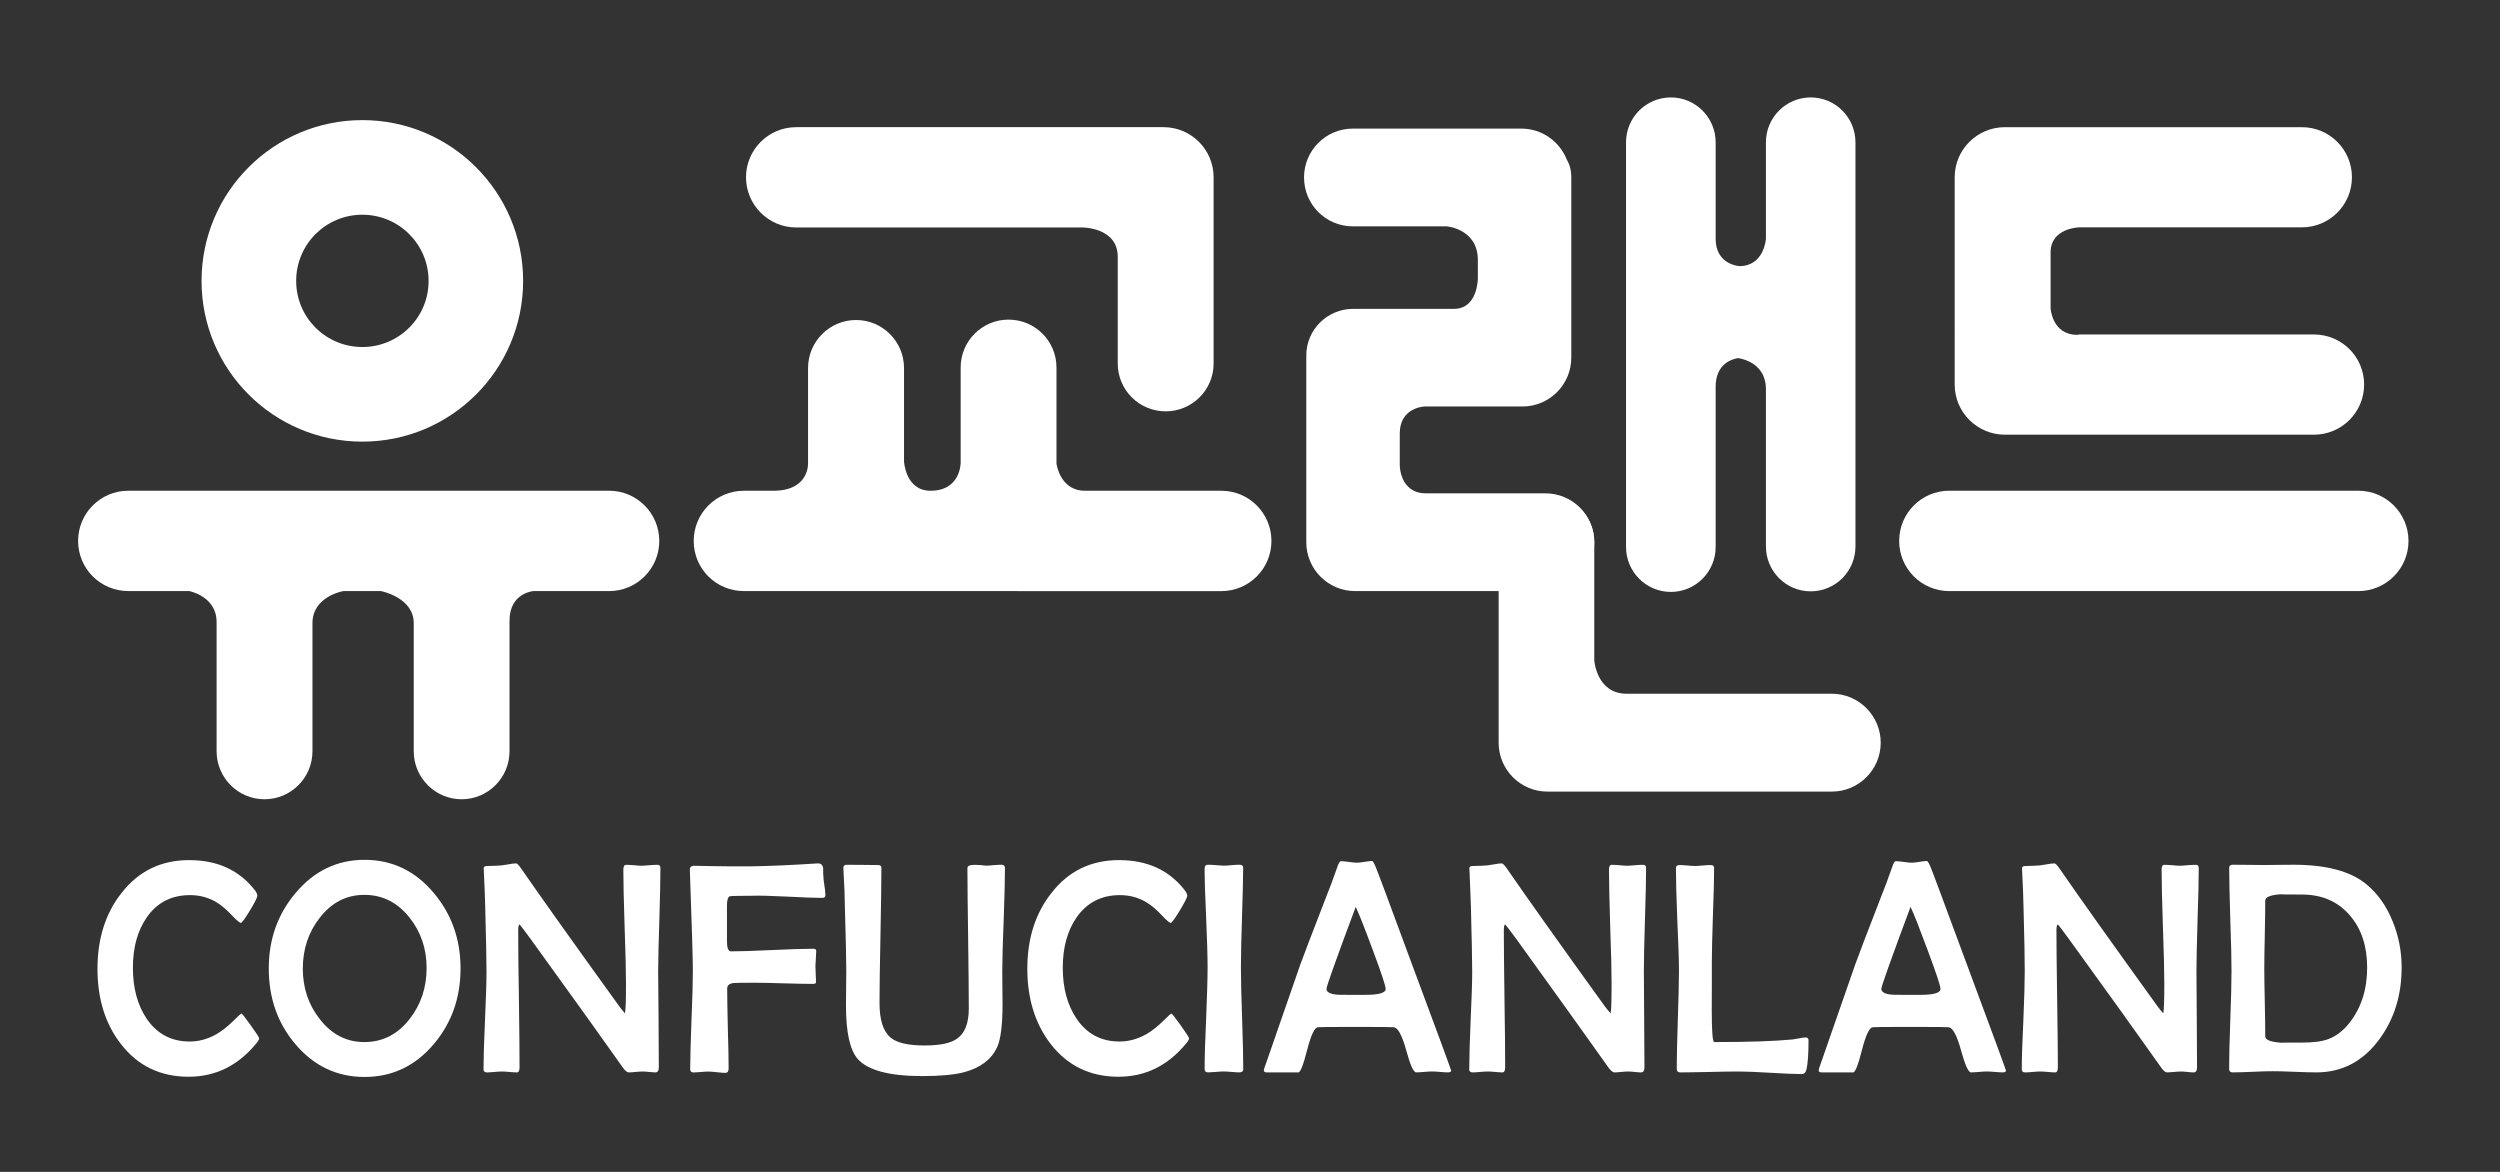
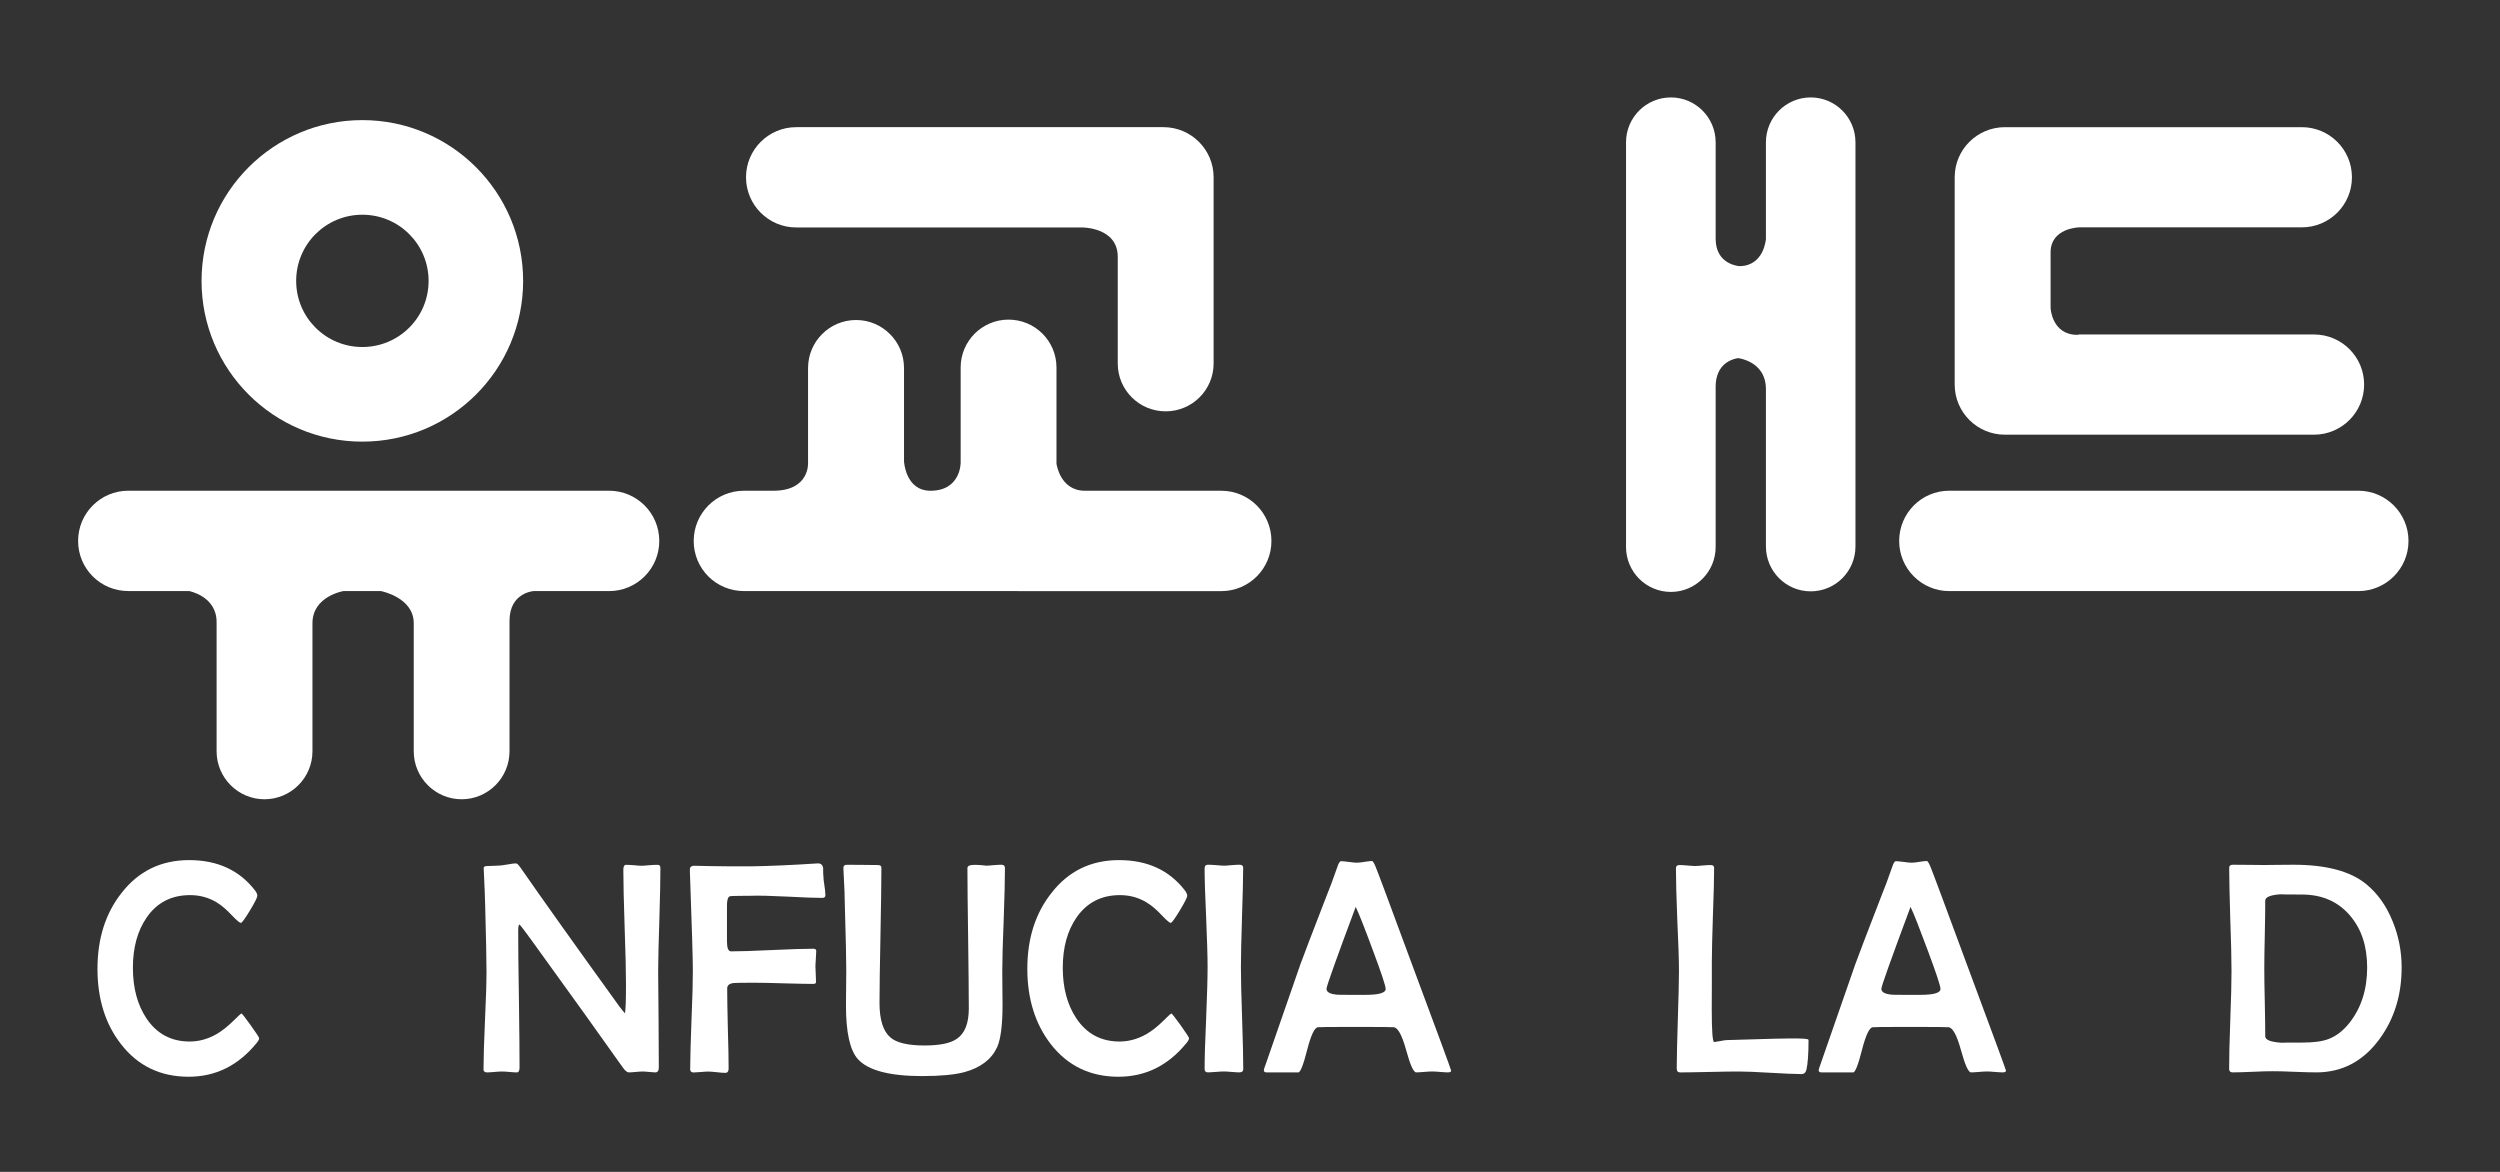
<svg xmlns="http://www.w3.org/2000/svg" version="1.1" id="Layer_1" x="0px" y="0px" width="90.709px" height="42.52px" viewBox="0 0 90.709 42.52" enable-background="new 0 0 90.709 42.52" xml:space="preserve">
  <rect x="0" y="0" width="90.709" height="42.52" fill="#333333" stroke="none" />
  <g>
    <g>
      <g>
        <path fill="#FFFFFF" d="M26.991,21.446c-1.009,0-1.821-0.809-1.821-1.818c0-1.005,0.813-1.822,1.821-1.822h1.068     c1.335,0,1.26-1.023,1.26-1.023v-3.43c0-0.961,0.781-1.742,1.743-1.742c0.96,0,1.739,0.781,1.739,1.742v3.385     c0,0,0.049,1.068,0.96,1.068l0,0c1.108,0,1.095-1.023,1.095-1.023v-3.447c0-0.964,0.78-1.739,1.736-1.739     c0.963,0,1.741,0.775,1.741,1.739v3.487c0,0,0.125,0.983,1.031,0.983h4.949c1.006,0,1.819,0.815,1.819,1.822     c0,1.006-0.813,1.82-1.819,1.82L26.991,21.446z" />
        <path fill="#FFFFFF" d="M13.147,4.358c-3.221,0-5.834,2.613-5.834,5.835c0,3.221,2.613,5.831,5.834,5.831s5.834-2.61,5.834-5.831     C18.981,6.971,16.368,4.358,13.147,4.358z M13.147,12.591c-1.327,0-2.401-1.072-2.401-2.398c0-1.33,1.074-2.402,2.401-2.402     s2.404,1.072,2.404,2.402C15.552,11.519,14.475,12.591,13.147,12.591z" />
        <path fill="#FFFFFF" d="M22.098,17.805c1.008,0,1.823,0.815,1.823,1.822c0,1.006-0.815,1.82-1.823,1.82l-2.724-0.002     c0,0-0.887,0.047-0.887,1.078v4.736c0,0.958-0.777,1.741-1.737,1.741s-1.738-0.783-1.738-1.741v-4.647     c0-0.942-1.197-1.167-1.197-1.167h-1.348c0,0-1.13,0.184-1.13,1.167v4.647c0,0.958-0.779,1.741-1.74,1.741     c-0.96,0-1.738-0.783-1.738-1.741v-4.691c0-0.939-0.999-1.123-0.999-1.123H4.654c-1.006,0-1.82-0.809-1.82-1.818     c0-1.005,0.814-1.822,1.82-1.822H22.098z" />
        <path fill="#FFFFFF" d="M85.569,17.805H70.726c-1.006,0-1.817,0.815-1.817,1.822c0,1.006,0.812,1.82,1.817,1.82h14.844     c1.001,0,1.819-0.814,1.819-1.82C87.389,18.621,86.57,17.805,85.569,17.805z" />
        <path fill="#FFFFFF" d="M75.441,12.136h8.518c1.004,0,1.82,0.811,1.82,1.817s-0.816,1.819-1.82,1.819H72.746     c-1.006,0-1.823-0.813-1.823-1.819c0-0.015,0-0.027,0-0.039c0-0.013,0-0.028,0-0.04V7.523c0-0.011,0-0.027,0-0.043     c0-0.236,0-0.867,0-1.048c0-1.005,0.817-1.818,1.823-1.818h10.771c1.007,0,1.82,0.813,1.82,1.818c0,1.004-0.813,1.817-1.82,1.817     h-8.075c0,0-1.039,0.016-1.039,0.91v2.018c0,0,0.042,0.972,0.97,0.972" />
        <path fill="#FFFFFF" d="M40.556,9.318v3.871c0,0.96,0.777,1.736,1.738,1.736s1.74-0.776,1.74-1.736V6.432     c0-1.005-0.815-1.818-1.819-1.818H28.888c-1.001,0-1.82,0.813-1.82,1.818c0,1.006,0.819,1.821,1.82,1.821h10.373     C39.261,8.253,40.556,8.242,40.556,9.318z" />
      </g>
      <path fill="#FFFFFF" d="M62.25,8.667V5.164c0-0.898-0.727-1.629-1.624-1.629c-0.902,0-1.628,0.73-1.628,1.629v14.683    c0,0.898,0.726,1.63,1.628,1.63c0.897,0,1.624-0.731,1.624-1.63v-5.808c0-1.067,0.939-1.056,0.939-1.056h-0.203    c0,0,1.088,0.072,1.088,1.142v5.701c0,0.9,0.727,1.63,1.624,1.63c0.9,0,1.625-0.729,1.625-1.63V5.164    c0-0.898-0.725-1.629-1.625-1.629c-0.897,0-1.624,0.73-1.624,1.629v3.504c0,0-0.063,0.988-0.966,0.988l0,0    C63.108,9.656,62.25,9.607,62.25,8.667z" />
-       <path fill="#FFFFFF" d="M59.022,25.171h7.444c0.976,0,1.773,0.798,1.773,1.777c0,0.98-0.798,1.774-1.773,1.774H56.149    c-0.979,0-1.773-0.794-1.773-1.774v-7.273c0-0.955,0.774-1.735,1.734-1.735c0.959,0,1.736,0.78,1.736,1.735v4.287    C57.847,23.962,57.927,25.171,59.022,25.171z" />
-       <path fill="#FFFFFF" d="M49.087,8.213c-0.981,0-1.772-0.792-1.772-1.775c0-0.979,0.791-1.772,1.772-1.772h6.111    c0.753,0,1.39,0.467,1.652,1.128c0.104,0.172,0.162,0.386,0.162,0.645c0,0,0,6.392,0,6.537c0,0.98-0.794,1.773-1.772,1.773h-3.543    c0,0-0.909,0.019-0.909,0.98v1.139c0,0-0.011,1.032,0.951,1.032h4.332c0.98,0,1.775,0.794,1.775,1.775    c0,0.979-0.795,1.772-1.775,1.772H49.17c-0.978,0-1.773-0.794-1.773-1.772c0-0.182,0-6.777,0-6.777    c0-0.934,0.76-1.691,1.697-1.691c0.151,0,3.659,0,3.659,0c0.875,0,0.869-1.114,0.869-1.114V9.435c0-1.135-1.132-1.222-1.132-1.222    H49.087z" />
      <g>
        <g>
          <path fill="#FFFFFF" d="M9.402,37.671c0,0.043-0.031,0.102-0.098,0.182c-0.662,0.81-1.481,1.215-2.462,1.215      c-1.021,0-1.838-0.394-2.447-1.178c-0.574-0.731-0.858-1.645-0.858-2.739c0-1.096,0.291-2.011,0.87-2.747      c0.619-0.797,1.438-1.196,2.454-1.196c1.031,0,1.827,0.367,2.395,1.104c0.056,0.074,0.081,0.139,0.081,0.19      c0,0.058-0.088,0.237-0.269,0.536c-0.183,0.299-0.289,0.447-0.327,0.447c-0.043,0-0.149-0.087-0.314-0.26      c-0.2-0.216-0.389-0.377-0.562-0.482c-0.293-0.178-0.618-0.265-0.969-0.265c-0.675,0-1.201,0.271-1.572,0.809      c-0.335,0.484-0.502,1.093-0.502,1.829c0,0.732,0.165,1.346,0.495,1.839c0.374,0.556,0.896,0.835,1.565,0.835      c0.336,0,0.656-0.089,0.966-0.263c0.202-0.117,0.408-0.279,0.622-0.489c0.178-0.178,0.274-0.265,0.291-0.265      c0.021,0,0.131,0.144,0.335,0.427C9.302,37.485,9.402,37.641,9.402,37.671z" />
-           <path fill="#FFFFFF" d="M16.71,35.141c0,1.063-0.324,1.978-0.971,2.743c-0.673,0.794-1.51,1.192-2.511,1.192      c-1.003,0-1.837-0.396-2.508-1.187c-0.649-0.762-0.968-1.68-0.968-2.749c0-1.061,0.324-1.973,0.977-2.744      c0.673-0.8,1.506-1.198,2.499-1.198c0.998,0,1.835,0.398,2.507,1.198C16.385,33.165,16.71,34.077,16.71,35.141z M15.479,35.123      c0-0.699-0.207-1.31-0.62-1.83c-0.438-0.55-0.98-0.824-1.64-0.824c-0.649,0-1.188,0.276-1.621,0.836      c-0.408,0.521-0.611,1.137-0.611,1.837c0,0.699,0.203,1.309,0.611,1.83c0.433,0.56,0.972,0.838,1.621,0.838      c0.661,0,1.208-0.278,1.644-0.838C15.271,36.45,15.479,35.833,15.479,35.123z" />
          <path fill="#FFFFFF" d="M23.962,31.496c0,0.41-0.012,1.031-0.038,1.861c-0.025,0.834-0.044,1.456-0.044,1.87      c0,0.392,0.007,0.976,0.015,1.752c0.004,0.777,0.009,1.363,0.009,1.753c0,0.119-0.044,0.179-0.131,0.179      c-0.046,0-0.125-0.007-0.225-0.017c-0.104-0.012-0.18-0.016-0.232-0.016s-0.137,0.004-0.248,0.016      c-0.112,0.01-0.197,0.017-0.251,0.017c-0.06,0-0.136-0.06-0.22-0.179c-0.735-1.041-1.847-2.593-3.342-4.659      c-0.23-0.316-0.365-0.491-0.403-0.526c-0.033,0-0.05,0.073-0.05,0.221c0,0.553,0.007,1.378,0.026,2.482      c0.016,1.105,0.023,1.934,0.023,2.482c0,0.119-0.033,0.179-0.101,0.179c-0.06,0-0.146-0.007-0.268-0.017      c-0.118-0.012-0.207-0.016-0.263-0.016c-0.062,0-0.15,0.004-0.275,0.016c-0.121,0.01-0.21,0.017-0.271,0.017      c-0.086,0-0.129-0.038-0.129-0.107c0-0.394,0.018-0.987,0.053-1.781c0.038-0.794,0.055-1.388,0.055-1.782      c0-0.437-0.017-1.216-0.047-2.346c-0.008-0.292-0.021-0.731-0.051-1.319l-0.004-0.068c-0.006-0.055,0.037-0.085,0.123-0.085      c0.219-0.008,0.396-0.011,0.518-0.022c0.049-0.006,0.139-0.02,0.271-0.042c0.113-0.025,0.202-0.031,0.265-0.031      c0.035,0,0.087,0.05,0.158,0.152c0.785,1.132,1.982,2.813,3.596,5.049c0.071,0.093,0.137,0.174,0.196,0.24      c0.025-0.149,0.036-0.493,0.036-1.032c0-0.463-0.015-1.159-0.049-2.092c-0.031-0.933-0.047-1.627-0.047-2.09      c0-0.121,0.035-0.176,0.104-0.176c0.059,0,0.153,0.004,0.278,0.014c0.121,0.012,0.212,0.02,0.275,0.02      c0.065,0,0.161-0.008,0.29-0.02c0.131-0.01,0.227-0.014,0.29-0.014C23.929,31.377,23.962,31.414,23.962,31.496z" />
          <path fill="#FFFFFF" d="M29.949,32.478c0,0.068-0.039,0.101-0.108,0.101c-0.265,0-0.701-0.016-1.305-0.048      c-0.564-0.027-1.001-0.041-1.306-0.029l-0.372,0.003c-0.238,0.002-0.364,0.007-0.381,0.017c-0.067,0.027-0.1,0.141-0.1,0.339      v1.292c0,0.245,0.048,0.366,0.147,0.366c0.328,0,0.826-0.016,1.494-0.048c0.663-0.031,1.158-0.047,1.489-0.047      c0.075,0,0.109,0.026,0.109,0.083c0,0.061-0.008,0.15-0.014,0.271c-0.009,0.121-0.016,0.214-0.016,0.271      c0,0.067,0.007,0.163,0.012,0.295c0.008,0.131,0.01,0.228,0.01,0.291c0,0.044-0.034,0.065-0.107,0.065      c-0.231,0-0.588-0.008-1.064-0.021c-0.479-0.015-0.839-0.022-1.074-0.022c-0.441,0-0.691,0.004-0.744,0.011      c-0.157,0.018-0.234,0.085-0.234,0.199c0,0.325,0.009,0.808,0.024,1.449c0.02,0.647,0.028,1.131,0.028,1.45      c0,0.107-0.04,0.161-0.121,0.161c-0.071,0-0.17-0.006-0.307-0.024c-0.134-0.012-0.233-0.023-0.307-0.023      c-0.058,0-0.148,0.004-0.268,0.016c-0.115,0.01-0.206,0.017-0.261,0.017c-0.087,0-0.131-0.038-0.131-0.117      c0-0.398,0.02-0.996,0.048-1.796c0.035-0.797,0.049-1.395,0.049-1.792c0-0.368-0.033-1.57-0.108-3.599v-0.068      c0-0.076,0.043-0.117,0.13-0.128c0.028,0,0.242,0.003,0.646,0.013c0.535,0.009,1.031,0.013,1.485,0.007      c0.617-0.009,1.402-0.043,2.353-0.104c0.132-0.014,0.203,0.045,0.222,0.173c-0.003,0.097,0,0.246,0.019,0.438      C29.929,32.215,29.949,32.393,29.949,32.478z" />
          <path fill="#FFFFFF" d="M36.463,31.496c0,0.416-0.015,1.035-0.045,1.863c-0.034,0.832-0.052,1.454-0.052,1.868      c0,0.134,0.001,0.34,0.004,0.606c0.002,0.272,0.006,0.475,0.006,0.604c0,0.751-0.066,1.267-0.196,1.56      c-0.21,0.445-0.602,0.743-1.189,0.904c-0.363,0.096-0.872,0.143-1.528,0.143c-1.192,0-1.97-0.207-2.341-0.621      c-0.284-0.323-0.427-0.97-0.427-1.934c0-0.117,0.003-0.318,0.005-0.6c0-0.283,0.006-0.501,0.006-0.663      c0-0.424-0.018-1.201-0.051-2.335c0-0.293-0.018-0.733-0.05-1.317c-0.002-0.044-0.004-0.072-0.004-0.085      c0-0.076,0.044-0.112,0.134-0.112c0.14,0,0.33,0.002,0.563,0.004c0.278,0.004,0.464,0.006,0.562,0.006      c0.08,0,0.121,0.034,0.121,0.097c0,0.546-0.015,1.362-0.034,2.454c-0.022,1.093-0.035,1.91-0.035,2.455      c0,0.614,0.137,1.032,0.396,1.249c0.223,0.195,0.638,0.292,1.236,0.292c0.55,0,0.939-0.079,1.169-0.239      c0.294-0.196,0.439-0.563,0.439-1.103c0-0.566-0.01-1.417-0.024-2.547c-0.016-1.135-0.026-1.985-0.026-2.55      c0-0.06,0.051-0.095,0.147-0.108c0.072-0.01,0.176-0.01,0.309,0c0.152,0.014,0.231,0.023,0.223,0.023      c0.063,0,0.154-0.008,0.278-0.02c0.124-0.01,0.219-0.014,0.279-0.014C36.42,31.377,36.463,31.414,36.463,31.496z" />
          <path fill="#FFFFFF" d="M43.143,37.671c0,0.043-0.032,0.102-0.1,0.182c-0.661,0.81-1.481,1.215-2.464,1.215      c-1.018,0-1.836-0.394-2.449-1.178c-0.567-0.731-0.855-1.645-0.855-2.739c0-1.096,0.291-2.011,0.873-2.747      c0.616-0.797,1.435-1.196,2.455-1.196c1.029,0,1.826,0.367,2.392,1.104c0.053,0.074,0.082,0.139,0.082,0.19      c0,0.058-0.091,0.237-0.271,0.536c-0.182,0.299-0.289,0.447-0.328,0.447c-0.042,0-0.145-0.087-0.309-0.26      c-0.201-0.216-0.39-0.377-0.567-0.482c-0.292-0.178-0.616-0.265-0.969-0.265c-0.67,0-1.197,0.271-1.571,0.809      c-0.335,0.484-0.501,1.093-0.501,1.829c0,0.732,0.166,1.346,0.496,1.839c0.372,0.556,0.896,0.835,1.564,0.835      c0.334,0,0.655-0.089,0.966-0.263c0.203-0.117,0.412-0.279,0.622-0.489c0.178-0.178,0.276-0.265,0.291-0.265      c0.021,0,0.133,0.144,0.338,0.427C43.038,37.485,43.143,37.641,43.143,37.671z" />
          <path fill="#FFFFFF" d="M45.11,38.795c0,0.077-0.051,0.115-0.147,0.115c-0.062,0-0.154-0.007-0.28-0.017      c-0.126-0.012-0.22-0.016-0.284-0.016c-0.063,0-0.155,0.004-0.281,0.016c-0.128,0.01-0.222,0.017-0.28,0.017      c-0.088,0-0.13-0.04-0.13-0.125c0-0.406,0.018-1.02,0.056-1.843c0.033-0.822,0.052-1.44,0.052-1.853      c0-0.395-0.019-0.99-0.052-1.788c-0.038-0.798-0.056-1.393-0.056-1.792c0-0.089,0.039-0.133,0.118-0.133      c0.063,0,0.164,0.004,0.296,0.014c0.132,0.012,0.231,0.02,0.3,0.02c0.061,0,0.155-0.008,0.274-0.02      c0.125-0.01,0.214-0.014,0.276-0.014c0.088,0,0.135,0.035,0.135,0.106c0,0.4-0.018,1.002-0.043,1.803      c-0.025,0.804-0.039,1.405-0.039,1.804c0,0.412,0.014,1.032,0.043,1.854C45.095,37.77,45.11,38.385,45.11,38.795z" />
-           <path fill="#FFFFFF" d="M59.726,31.496c0,0.41-0.014,1.031-0.041,1.861c-0.026,0.834-0.04,1.456-0.04,1.87      c0,0.392,0.004,0.976,0.011,1.752c0.005,0.777,0.01,1.363,0.01,1.753c0,0.119-0.042,0.179-0.127,0.179      c-0.054,0-0.132-0.007-0.23-0.017c-0.102-0.012-0.18-0.016-0.229-0.016c-0.056,0-0.136,0.004-0.251,0.016      c-0.114,0.01-0.195,0.017-0.25,0.017c-0.058,0-0.134-0.06-0.22-0.179c-0.736-1.041-1.851-2.593-3.34-4.659      c-0.23-0.316-0.368-0.491-0.406-0.526c-0.034,0-0.049,0.073-0.049,0.221c0,0.553,0.009,1.378,0.024,2.482      c0.019,1.105,0.024,1.934,0.024,2.482c0,0.119-0.034,0.179-0.1,0.179c-0.062,0-0.148-0.007-0.265-0.017      c-0.122-0.012-0.211-0.016-0.266-0.016c-0.062,0-0.157,0.004-0.273,0.016c-0.121,0.01-0.212,0.017-0.272,0.017      c-0.087,0-0.127-0.038-0.127-0.107c0-0.394,0.018-0.987,0.051-1.781c0.036-0.794,0.057-1.388,0.057-1.782      c0-0.437-0.02-1.216-0.047-2.346c-0.01-0.292-0.025-0.731-0.051-1.319l-0.006-0.068c-0.004-0.055,0.036-0.085,0.123-0.085      c0.221-0.008,0.393-0.011,0.52-0.022c0.047-0.006,0.139-0.02,0.271-0.042c0.11-0.025,0.2-0.031,0.265-0.031      c0.03,0,0.084,0.05,0.159,0.152c0.78,1.132,1.978,2.813,3.589,5.049c0.073,0.093,0.14,0.174,0.202,0.24      c0.021-0.149,0.033-0.493,0.033-1.032c0-0.463-0.016-1.159-0.05-2.092c-0.027-0.933-0.046-1.627-0.046-2.09      c0-0.121,0.033-0.176,0.103-0.176c0.063,0,0.155,0.004,0.277,0.014c0.122,0.012,0.217,0.02,0.276,0.02      c0.069,0,0.163-0.008,0.292-0.02c0.13-0.01,0.228-0.014,0.29-0.014C59.69,31.377,59.726,31.414,59.726,31.496z" />
-           <path fill="#FFFFFF" d="M65.62,37.747c0,0.501-0.027,0.856-0.077,1.066c-0.025,0.105-0.084,0.158-0.181,0.158      c-0.251,0-0.628-0.018-1.134-0.047c-0.502-0.03-0.878-0.046-1.132-0.046c-0.234,0-0.592,0.004-1.064,0.016      c-0.476,0.01-0.83,0.017-1.068,0.017c-0.084,0-0.126-0.046-0.126-0.136c0-0.39,0.015-0.978,0.039-1.766      c0.025-0.789,0.042-1.379,0.042-1.77c0-0.415-0.023-1.042-0.061-1.871c-0.033-0.826-0.049-1.449-0.049-1.862      c0-0.081,0.04-0.119,0.125-0.119c0.063,0,0.156,0.004,0.281,0.016c0.125,0.011,0.222,0.019,0.287,0.019      c0.059,0,0.154-0.008,0.283-0.019c0.13-0.012,0.228-0.016,0.286-0.016c0.08,0,0.123,0.034,0.123,0.103      c0,0.38-0.014,0.95-0.043,1.712c-0.024,0.765-0.04,1.335-0.04,1.721c0,0.186,0,0.467,0,0.849      c-0.001,0.376-0.003,0.659-0.003,0.847c0,0.792,0.03,1.191,0.09,1.191c1.256,0,2.203-0.032,2.842-0.095      c0.03-0.002,0.11-0.02,0.233-0.039c0.104-0.023,0.185-0.033,0.237-0.033C65.582,37.642,65.62,37.677,65.62,37.747z" />
+           <path fill="#FFFFFF" d="M65.62,37.747c0,0.501-0.027,0.856-0.077,1.066c-0.025,0.105-0.084,0.158-0.181,0.158      c-0.251,0-0.628-0.018-1.134-0.047c-0.502-0.03-0.878-0.046-1.132-0.046c-0.234,0-0.592,0.004-1.064,0.016      c-0.476,0.01-0.83,0.017-1.068,0.017c-0.084,0-0.126-0.046-0.126-0.136c0-0.39,0.015-0.978,0.039-1.766      c0.025-0.789,0.042-1.379,0.042-1.77c0-0.415-0.023-1.042-0.061-1.871c-0.033-0.826-0.049-1.449-0.049-1.862      c0-0.081,0.04-0.119,0.125-0.119c0.063,0,0.156,0.004,0.281,0.016c0.125,0.011,0.222,0.019,0.287,0.019      c0.059,0,0.154-0.008,0.283-0.019c0.13-0.012,0.228-0.016,0.286-0.016c0.08,0,0.123,0.034,0.123,0.103      c0,0.38-0.014,0.95-0.043,1.712c-0.024,0.765-0.04,1.335-0.04,1.721c0,0.186,0,0.467,0,0.849      c-0.001,0.376-0.003,0.659-0.003,0.847c0,0.792,0.03,1.191,0.09,1.191c0.03-0.002,0.11-0.02,0.233-0.039c0.104-0.023,0.185-0.033,0.237-0.033C65.582,37.642,65.62,37.677,65.62,37.747z" />
          <path fill="#FFFFFF" d="M72.784,38.845c0,0.045-0.041,0.065-0.121,0.065c-0.064,0-0.161-0.007-0.283-0.017      c-0.125-0.012-0.222-0.016-0.283-0.016c-0.064,0-0.163,0.004-0.293,0.016c-0.127,0.01-0.224,0.017-0.288,0.017      c-0.097,0-0.218-0.271-0.367-0.814c-0.15-0.542-0.299-0.814-0.451-0.824c-0.125-0.007-0.454-0.011-0.984-0.011h-0.807      c-0.563,0-0.878,0.004-0.956,0.011c-0.124,0.01-0.254,0.287-0.393,0.828c-0.137,0.543-0.246,0.811-0.318,0.811h-1.146      c-0.068,0-0.105-0.026-0.105-0.073c0-0.038,0.026-0.117,0.073-0.244l1.251-3.596c0.103-0.291,0.425-1.129,0.958-2.508      c0.096-0.229,0.226-0.578,0.387-1.038c0.043-0.136,0.087-0.205,0.135-0.205c0.063,0,0.158,0.012,0.285,0.027      c0.126,0.019,0.22,0.028,0.284,0.028c0.062,0,0.153-0.01,0.278-0.03c0.126-0.021,0.214-0.032,0.274-0.032      c0.029,0,0.071,0.07,0.127,0.2c0.083,0.198,0.485,1.28,1.209,3.24C72.274,37.433,72.784,38.82,72.784,38.845z M70.408,35.882      c0-0.104-0.152-0.568-0.462-1.396c-0.297-0.802-0.502-1.329-0.625-1.581c-0.705,1.893-1.059,2.884-1.059,2.972      c0,0.122,0.132,0.193,0.39,0.214c0.014,0.004,0.182,0.006,0.501,0.006h0.523C70.166,36.096,70.408,36.026,70.408,35.882z" />
          <path fill="#FFFFFF" d="M52.653,38.845c0,0.045-0.041,0.065-0.122,0.065c-0.063,0-0.159-0.007-0.282-0.017      c-0.124-0.012-0.221-0.016-0.283-0.016c-0.064,0-0.163,0.004-0.293,0.016c-0.127,0.01-0.225,0.017-0.287,0.017      c-0.098,0-0.22-0.271-0.367-0.814c-0.151-0.542-0.3-0.814-0.451-0.824c-0.126-0.007-0.455-0.011-0.985-0.011h-0.808      c-0.562,0-0.879,0.004-0.955,0.011c-0.124,0.01-0.254,0.287-0.393,0.828c-0.137,0.543-0.246,0.811-0.318,0.811h-1.147      c-0.066,0-0.104-0.026-0.104-0.073c0-0.038,0.024-0.117,0.074-0.244l1.248-3.596c0.104-0.291,0.426-1.129,0.959-2.508      c0.096-0.229,0.226-0.578,0.387-1.038c0.043-0.136,0.087-0.205,0.136-0.205c0.062,0,0.156,0.012,0.285,0.027      c0.124,0.019,0.22,0.028,0.283,0.028c0.062,0,0.153-0.01,0.278-0.03c0.126-0.021,0.216-0.032,0.272-0.032      c0.031,0,0.074,0.07,0.129,0.2c0.083,0.198,0.486,1.28,1.209,3.24C52.144,37.433,52.653,38.82,52.653,38.845z M50.277,35.882      c0-0.104-0.152-0.568-0.462-1.396c-0.297-0.802-0.503-1.329-0.625-1.581c-0.707,1.893-1.06,2.884-1.06,2.972      c0,0.122,0.132,0.193,0.391,0.214c0.013,0.004,0.181,0.006,0.5,0.006h0.524C50.035,36.096,50.277,36.026,50.277,35.882z" />
-           <path fill="#FFFFFF" d="M79.778,31.496c0,0.41-0.013,1.031-0.042,1.861c-0.024,0.834-0.041,1.456-0.041,1.87      c0,0.392,0.004,0.976,0.012,1.752c0.007,0.777,0.009,1.363,0.009,1.753c0,0.119-0.042,0.179-0.126,0.179      c-0.05,0-0.125-0.007-0.229-0.017c-0.103-0.012-0.178-0.016-0.232-0.016c-0.052,0-0.136,0.004-0.247,0.016      c-0.111,0.01-0.196,0.017-0.249,0.017c-0.064,0-0.137-0.06-0.22-0.179c-0.734-1.041-1.847-2.593-3.343-4.659      c-0.231-0.316-0.362-0.491-0.402-0.526c-0.035,0-0.053,0.073-0.053,0.221c0,0.553,0.01,1.378,0.026,2.482      c0.016,1.105,0.026,1.934,0.026,2.482c0,0.119-0.035,0.179-0.103,0.179c-0.057,0-0.146-0.007-0.266-0.017      c-0.118-0.012-0.207-0.016-0.267-0.016s-0.149,0.004-0.27,0.016c-0.122,0.01-0.214,0.017-0.273,0.017      c-0.087,0-0.131-0.038-0.131-0.107c0-0.394,0.02-0.987,0.058-1.781c0.034-0.794,0.05-1.388,0.05-1.782      c0-0.437-0.012-1.216-0.045-2.346c-0.005-0.292-0.021-0.731-0.051-1.319l-0.004-0.068c-0.004-0.055,0.036-0.085,0.123-0.085      c0.222-0.008,0.394-0.011,0.52-0.022c0.047-0.006,0.137-0.02,0.269-0.042c0.114-0.025,0.203-0.031,0.269-0.031      c0.03,0,0.084,0.05,0.157,0.152c0.781,1.132,1.979,2.813,3.591,5.049c0.071,0.093,0.138,0.174,0.199,0.24      c0.024-0.149,0.036-0.493,0.036-1.032c0-0.463-0.015-1.159-0.05-2.092c-0.031-0.933-0.048-1.627-0.048-2.09      c0-0.121,0.033-0.176,0.103-0.176c0.061,0,0.154,0.004,0.28,0.014c0.122,0.012,0.216,0.02,0.274,0.02      c0.065,0,0.162-0.008,0.291-0.02c0.131-0.01,0.228-0.014,0.291-0.014C79.742,31.377,79.778,31.414,79.778,31.496z" />
          <path fill="#FFFFFF" d="M87.14,35.104c0,1.007-0.271,1.875-0.813,2.61c-0.592,0.8-1.354,1.196-2.28,1.196      c-0.18,0-0.442-0.007-0.798-0.021c-0.356-0.018-0.618-0.021-0.797-0.021c-0.159,0-0.401,0.004-0.723,0.021      c-0.322,0.014-0.563,0.021-0.723,0.021c-0.083,0-0.125-0.046-0.125-0.136c0-0.39,0.012-0.978,0.042-1.766      c0.031-0.789,0.044-1.379,0.044-1.77c0-0.415-0.013-1.042-0.044-1.873c-0.024-0.838-0.04-1.465-0.04-1.877      c0-0.076,0.048-0.112,0.133-0.112c0.128,0,0.313,0.002,0.566,0.004c0.249,0.004,0.438,0.006,0.561,0.006      c0.116,0,0.295-0.002,0.534-0.006c0.237-0.002,0.419-0.004,0.539-0.004c1.181,0,2.06,0.231,2.637,0.702      c0.414,0.338,0.736,0.79,0.964,1.36C87.034,33.969,87.14,34.524,87.14,35.104z M85.889,35.104c0-0.773-0.207-1.403-0.628-1.891      c-0.434-0.505-1.014-0.756-1.742-0.756c-0.604,0-0.844-0.006-0.73-0.012c-0.396,0.022-0.598,0.101-0.598,0.232      c0,0.272-0.004,0.688-0.016,1.238c-0.014,0.546-0.018,0.96-0.018,1.234s0.004,0.681,0.018,1.226      c0.012,0.542,0.016,0.95,0.016,1.226c0,0.135,0.207,0.21,0.613,0.235c-0.056-0.004,0.194-0.008,0.746-0.008      c0.389,0,0.703-0.04,0.934-0.127c0.284-0.107,0.543-0.307,0.771-0.598C85.678,36.559,85.889,35.896,85.889,35.104z" />
        </g>
      </g>
      <path fill="#FFFFFF" d="M33.063,6.26" />
    </g>
  </g>
</svg>